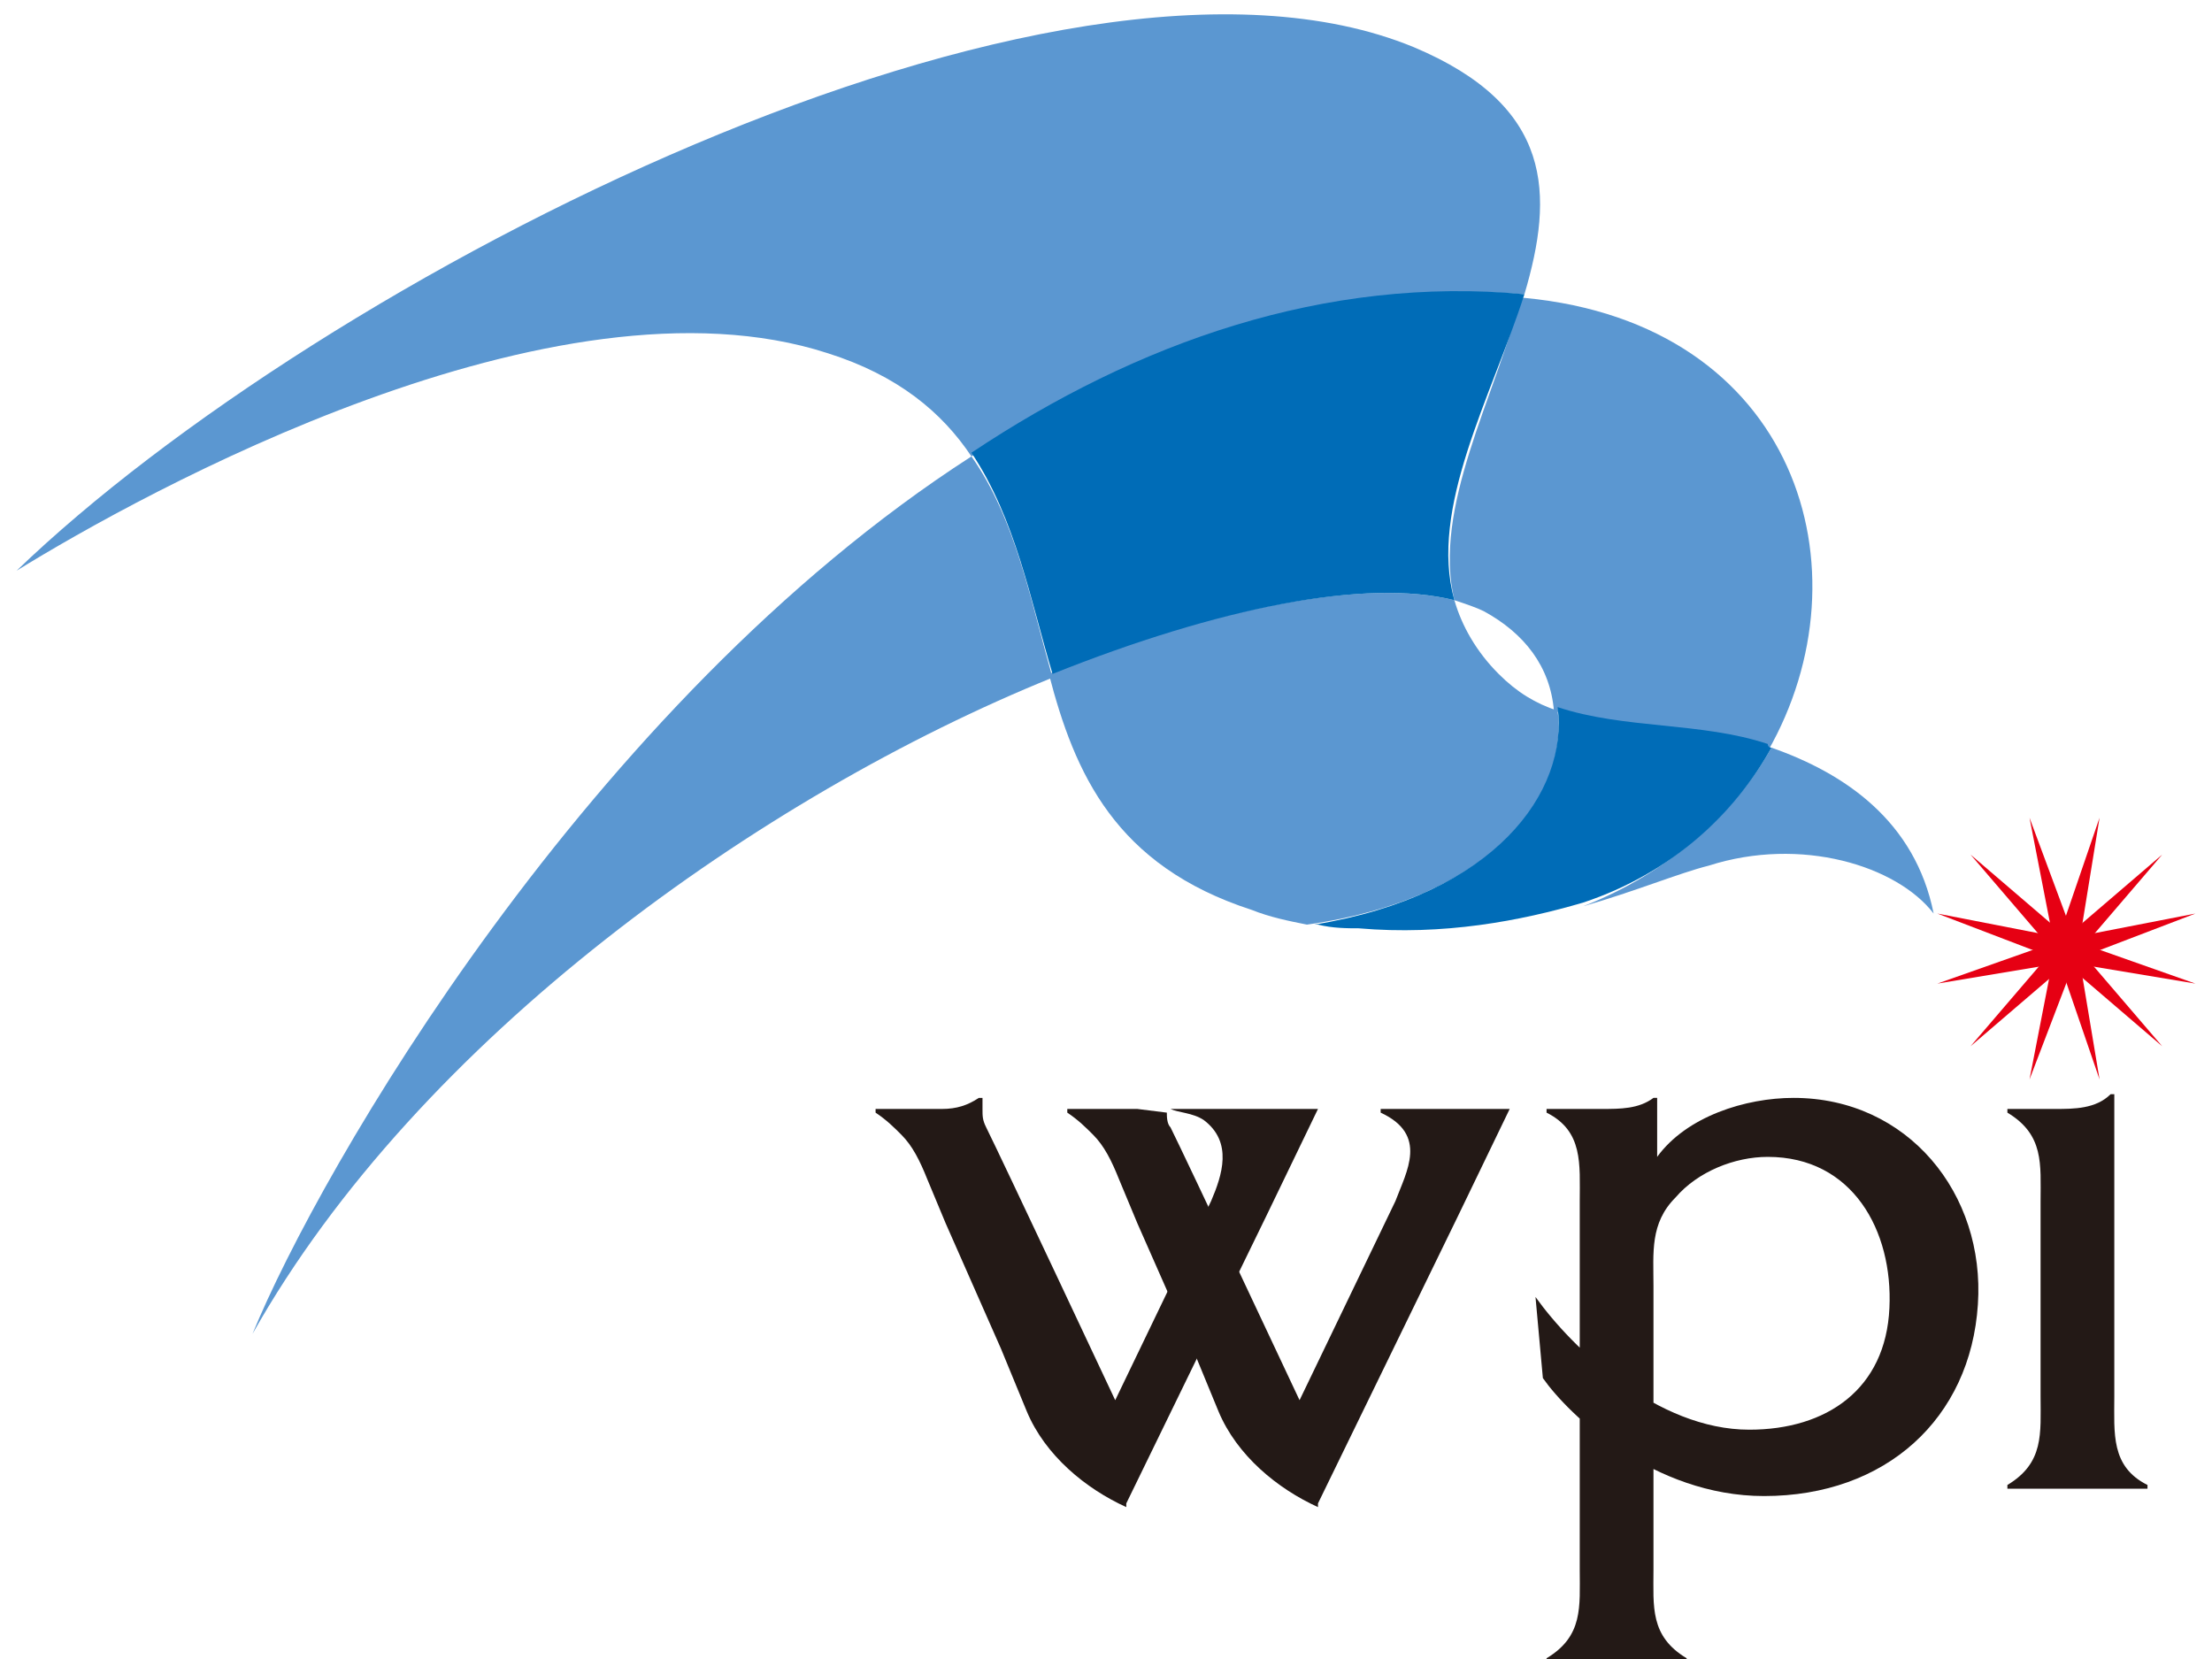
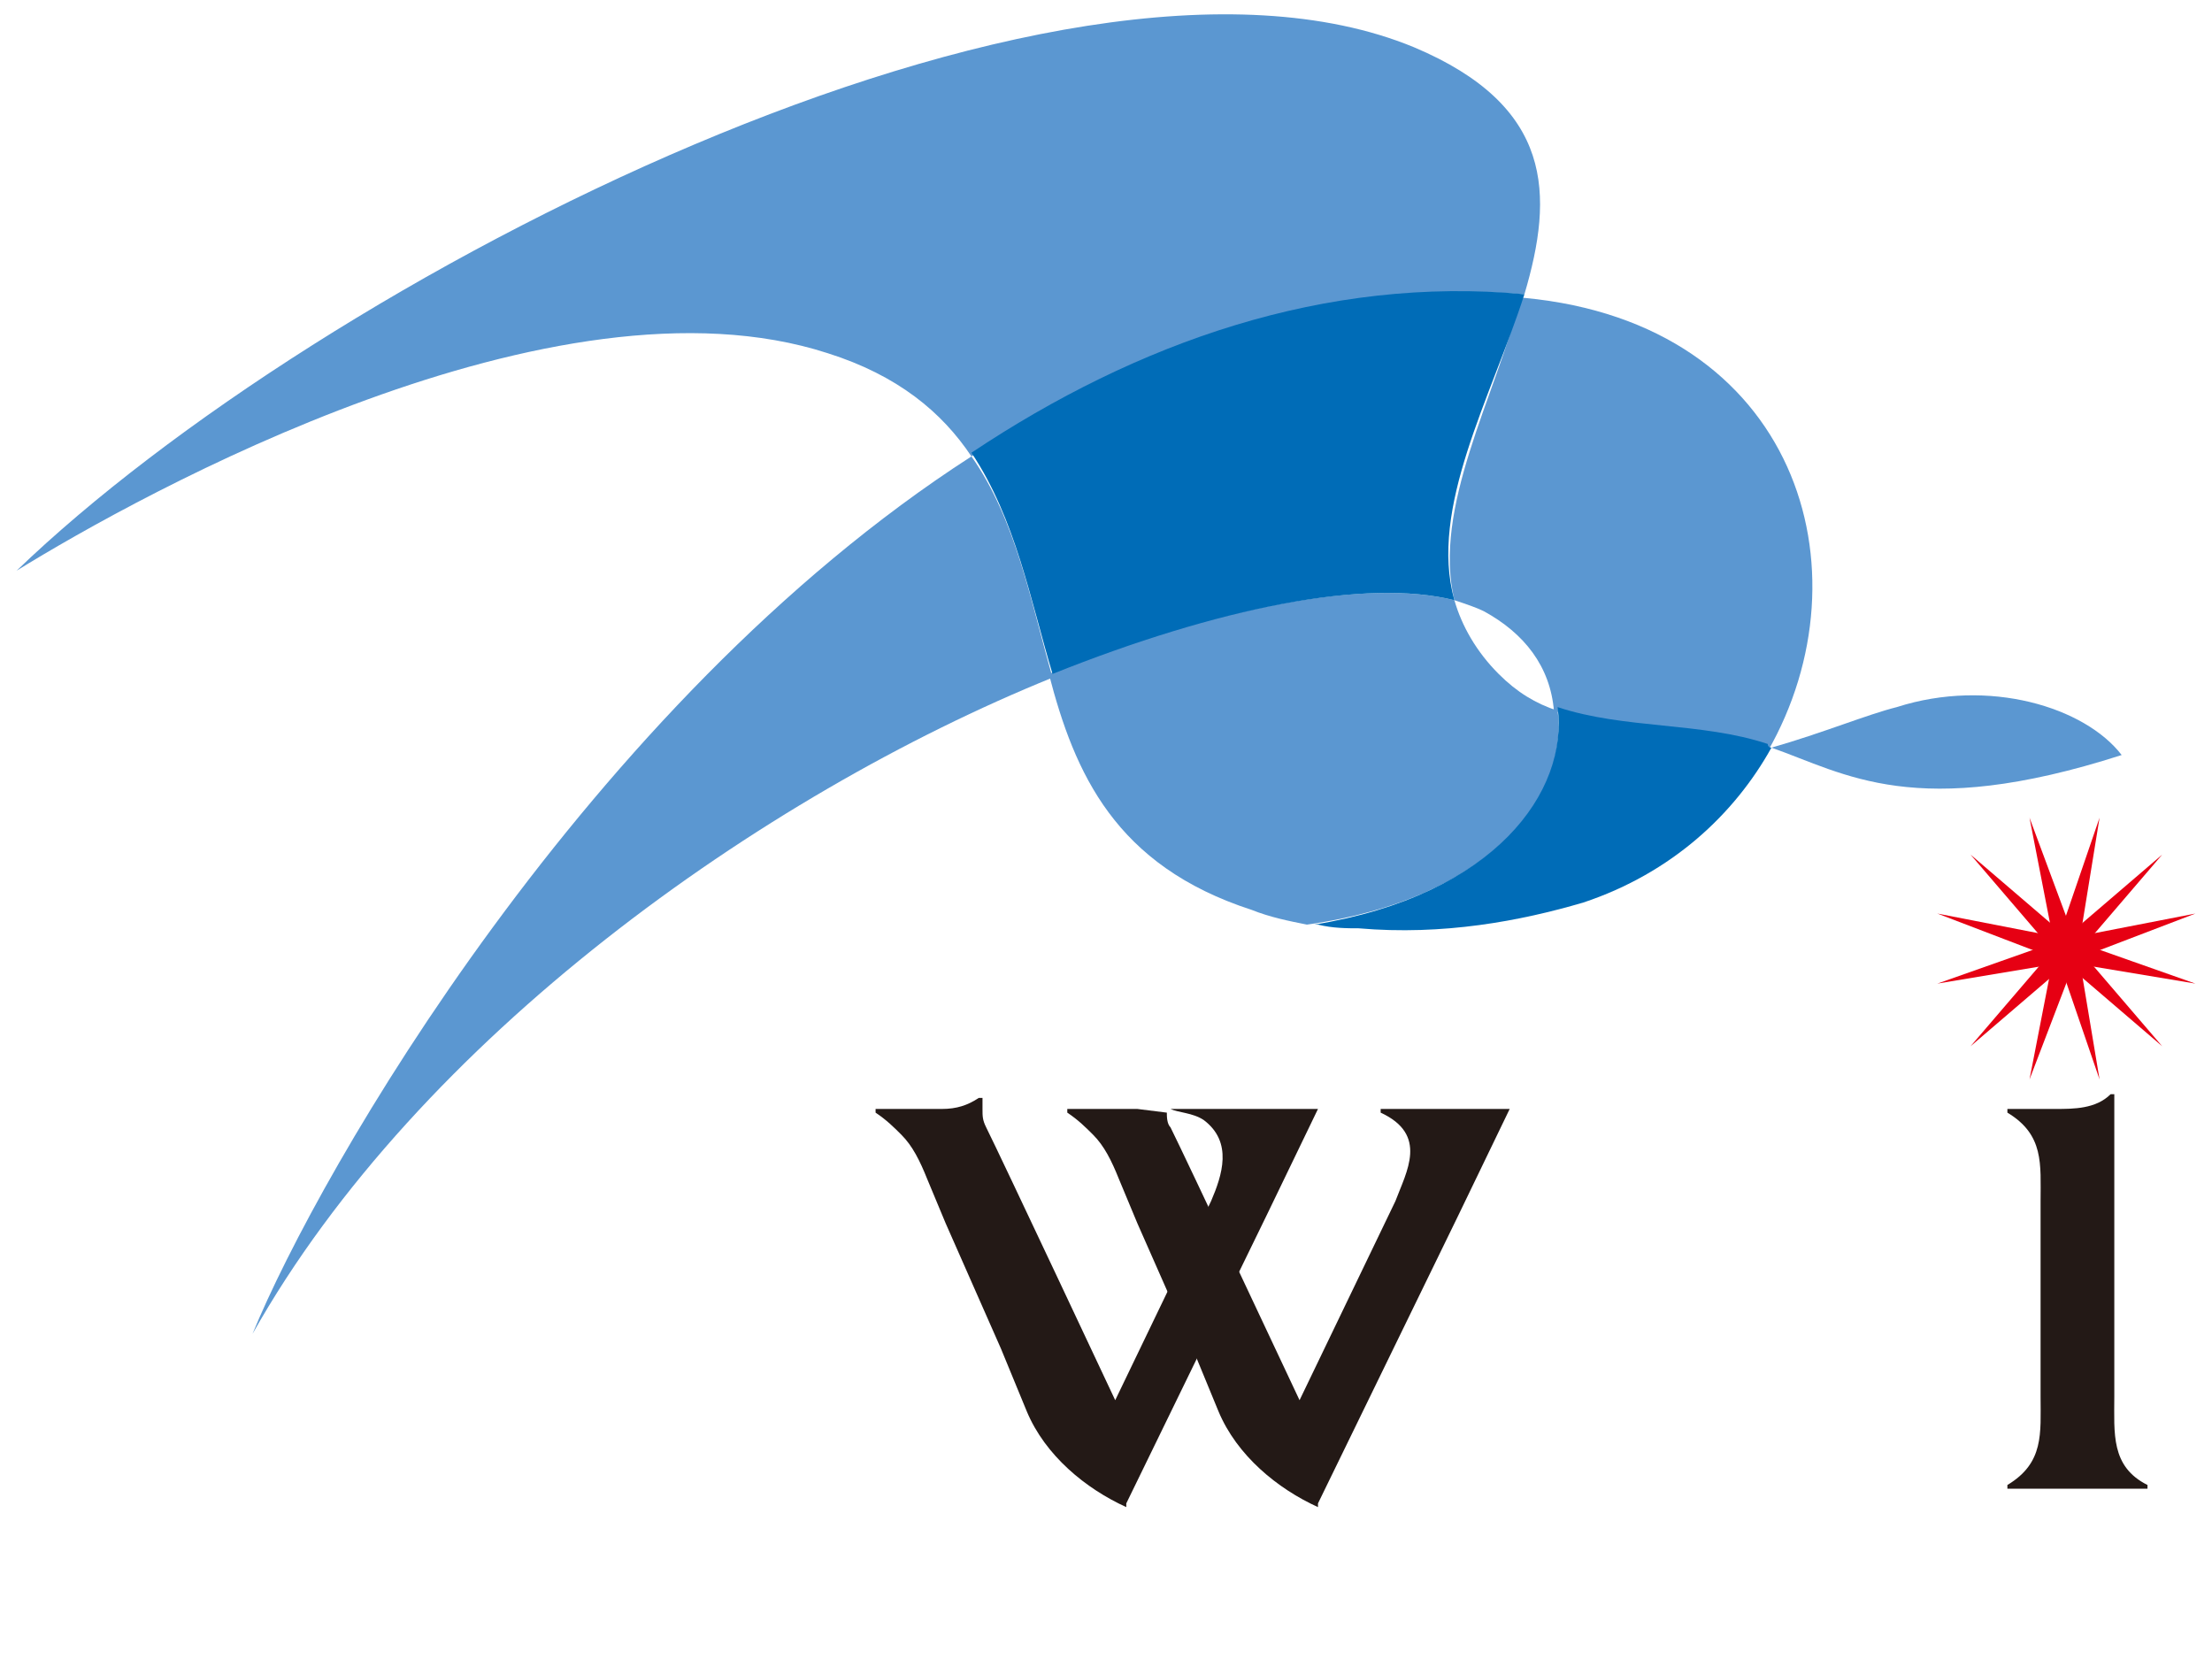
<svg xmlns="http://www.w3.org/2000/svg" version="1.1" id="レイヤー_1" x="0px" y="0px" viewBox="0 0 60 45" style="enable-background:new 0 0 60 45;" xml:space="preserve">
  <style type="text/css">
	.st0{fill:#E60013;}
	.st1{fill:#5B97D1;}
	.st2{fill:#006CB7;}
	.st3{fill:#231916;}
</style>
  <g>
    <polygon class="st0" points="56.95,29.28 55.75,25.78 55.05,22.18 56.35,25.68  " />
    <polygon class="st0" points="58.65,28.38 55.85,25.98 53.45,23.18 56.25,25.58  " />
    <polygon class="st0" points="59.55,26.68 55.95,26.08 52.55,24.78 56.15,25.48  " />
    <polygon class="st0" points="59.55,24.78 56.15,26.08 52.55,26.68 55.95,25.48  " />
    <polygon class="st0" points="58.65,23.18 56.25,25.98 53.45,28.38 55.85,25.58  " />
    <polygon class="st0" points="56.95,22.18 56.35,25.88 55.05,29.28 55.75,25.68  " />
    <path class="st1" d="M42.25,19.28c-0.6-0.2-1.1-0.5-1.6-1c-0.6-0.6-1-1.3-1.2-2c-2.4-0.6-6.5,0.2-11,2c0.7,2.7,1.8,5.2,5.5,6.4   c0.5,0.2,1,0.3,1.5,0.4C40.45,24.38,42.55,21.58,42.25,19.28" />
    <path class="st1" d="M41.35,7.98c0.8-2.7,0.8-5.1-3-6.7c-9.7-4-29.7,6.3-37.9,14.2c3.4-2.1,14.6-8.3,22-5.9   c1.9,0.6,3.1,1.6,3.9,2.8C30.85,9.38,35.95,7.58,41.35,7.98" />
-     <path class="st1" d="M48.05,20.28c-1,1.8-2.8,3.4-5.1,4.3c1.4-0.4,2.6-0.9,3.4-1.1c2.5-0.8,5.1,0,6.1,1.3   C51.95,22.28,50.05,20.98,48.05,20.28" />
+     <path class="st1" d="M48.05,20.28c1.4-0.4,2.6-0.9,3.4-1.1c2.5-0.8,5.1,0,6.1,1.3   C51.95,22.28,50.05,20.98,48.05,20.28" />
    <path class="st1" d="M6.85,36.18c4.5-8,13.8-14.6,21.7-17.8c-0.6-2.1-1-4.3-2.2-6C15.95,19.08,8.65,31.78,6.85,36.18" />
    <path class="st1" d="M39.45,16.28c0.3,0.1,0.6,0.2,0.8,0.3c1.1,0.6,1.8,1.5,1.9,2.7c1.8,0.6,3.9,0.4,5.7,1c0,0,0.1,0,0.1,0.1   c2.8-4.9,0.8-11.6-6.6-12.3h-0.1C40.55,10.78,38.85,13.78,39.45,16.28" />
    <path class="st2" d="M39.45,16.28c-0.7-2.5,1-5.5,1.9-8.3c-5.4-0.5-10.5,1.3-15,4.3c1.2,1.8,1.6,4,2.2,6   C33.05,16.48,37.05,15.68,39.45,16.28" />
    <path class="st2" d="M48.05,20.28c0,0-0.1,0-0.1-0.1c-1.8-0.6-3.9-0.4-5.7-1c0.3,2.3-1.7,5.1-6.6,5.9h0.1c0.4,0.1,0.8,0.1,1.1,0.1   c2.3,0.2,4.4-0.2,6.1-0.7C45.35,23.68,47.05,22.08,48.05,20.28" />
    <path class="st3" d="M55.75,30.08c0.5,0,1.1,0,1.5-0.4h0.1v8.2c0,1-0.1,1.9,0.9,2.4v0.1h-3.8v-0.1c1-0.6,0.9-1.4,0.9-2.4v-5.3   c0-1,0.1-1.8-0.9-2.4v-0.1H55.75z" />
    <path class="st3" d="M31.75,30.08L31.75,30.08c0.2,0.1,0.6,0.1,0.9,0.3c0.8,0.6,0.5,1.5,0.2,2.2l-2.6,5.4c0,0-3.1-6.6-3.5-7.4   c-0.1-0.2-0.1-0.3-0.1-0.5c0-0.1,0-0.2,0-0.3h-0.1c-0.3,0.2-0.6,0.3-1,0.3h-1.8v0.1c0.3,0.2,0.5,0.4,0.7,0.6   c0.3,0.3,0.5,0.7,0.7,1.2l0.5,1.2l1.5,3.4l0.7,1.7c0.5,1.2,1.6,2.1,2.7,2.6v-0.1l3.8-7.8l1.4-2.9H31.75z" />
    <path class="st3" d="M30.85,30.08h-1.9v0.1c0.3,0.2,0.5,0.4,0.7,0.6c0.3,0.3,0.5,0.7,0.7,1.2l0.5,1.2l1.5,3.4l0.7,1.7   c0.5,1.2,1.6,2.1,2.7,2.6v-0.1l3.8-7.8l1.4-2.9h-3.5v0.1c1.3,0.6,0.7,1.6,0.4,2.4l-2.6,5.4c0,0-3.1-6.6-3.5-7.4   c-0.1-0.1-0.1-0.3-0.1-0.4L30.85,30.08z" />
-     <path class="st3" d="M41.85,37.38l-0.2-2.2c1,1.4,3.3,3.6,5.8,3.6c2.1,0,3.7-1.1,3.8-3.3c0.1-2.1-1-4.1-3.3-4.1   c-0.9,0-1.9,0.4-2.5,1.1c-0.7,0.7-0.6,1.5-0.6,2.4v7.7c0,1-0.1,1.8,0.9,2.4v0.1h-3.8v-0.1c1-0.6,0.9-1.4,0.9-2.4v-10   c0-1,0.1-1.9-0.9-2.4v-0.1h1.5c0.5,0,1,0,1.4-0.3h0.1v1.6c0.8-1.1,2.4-1.6,3.7-1.6c3.1,0,5.2,2.6,5,5.6c-0.2,3.1-2.5,5.2-5.8,5.2   C44.85,40.58,42.55,38.38,41.85,37.38" />
  </g>
</svg>